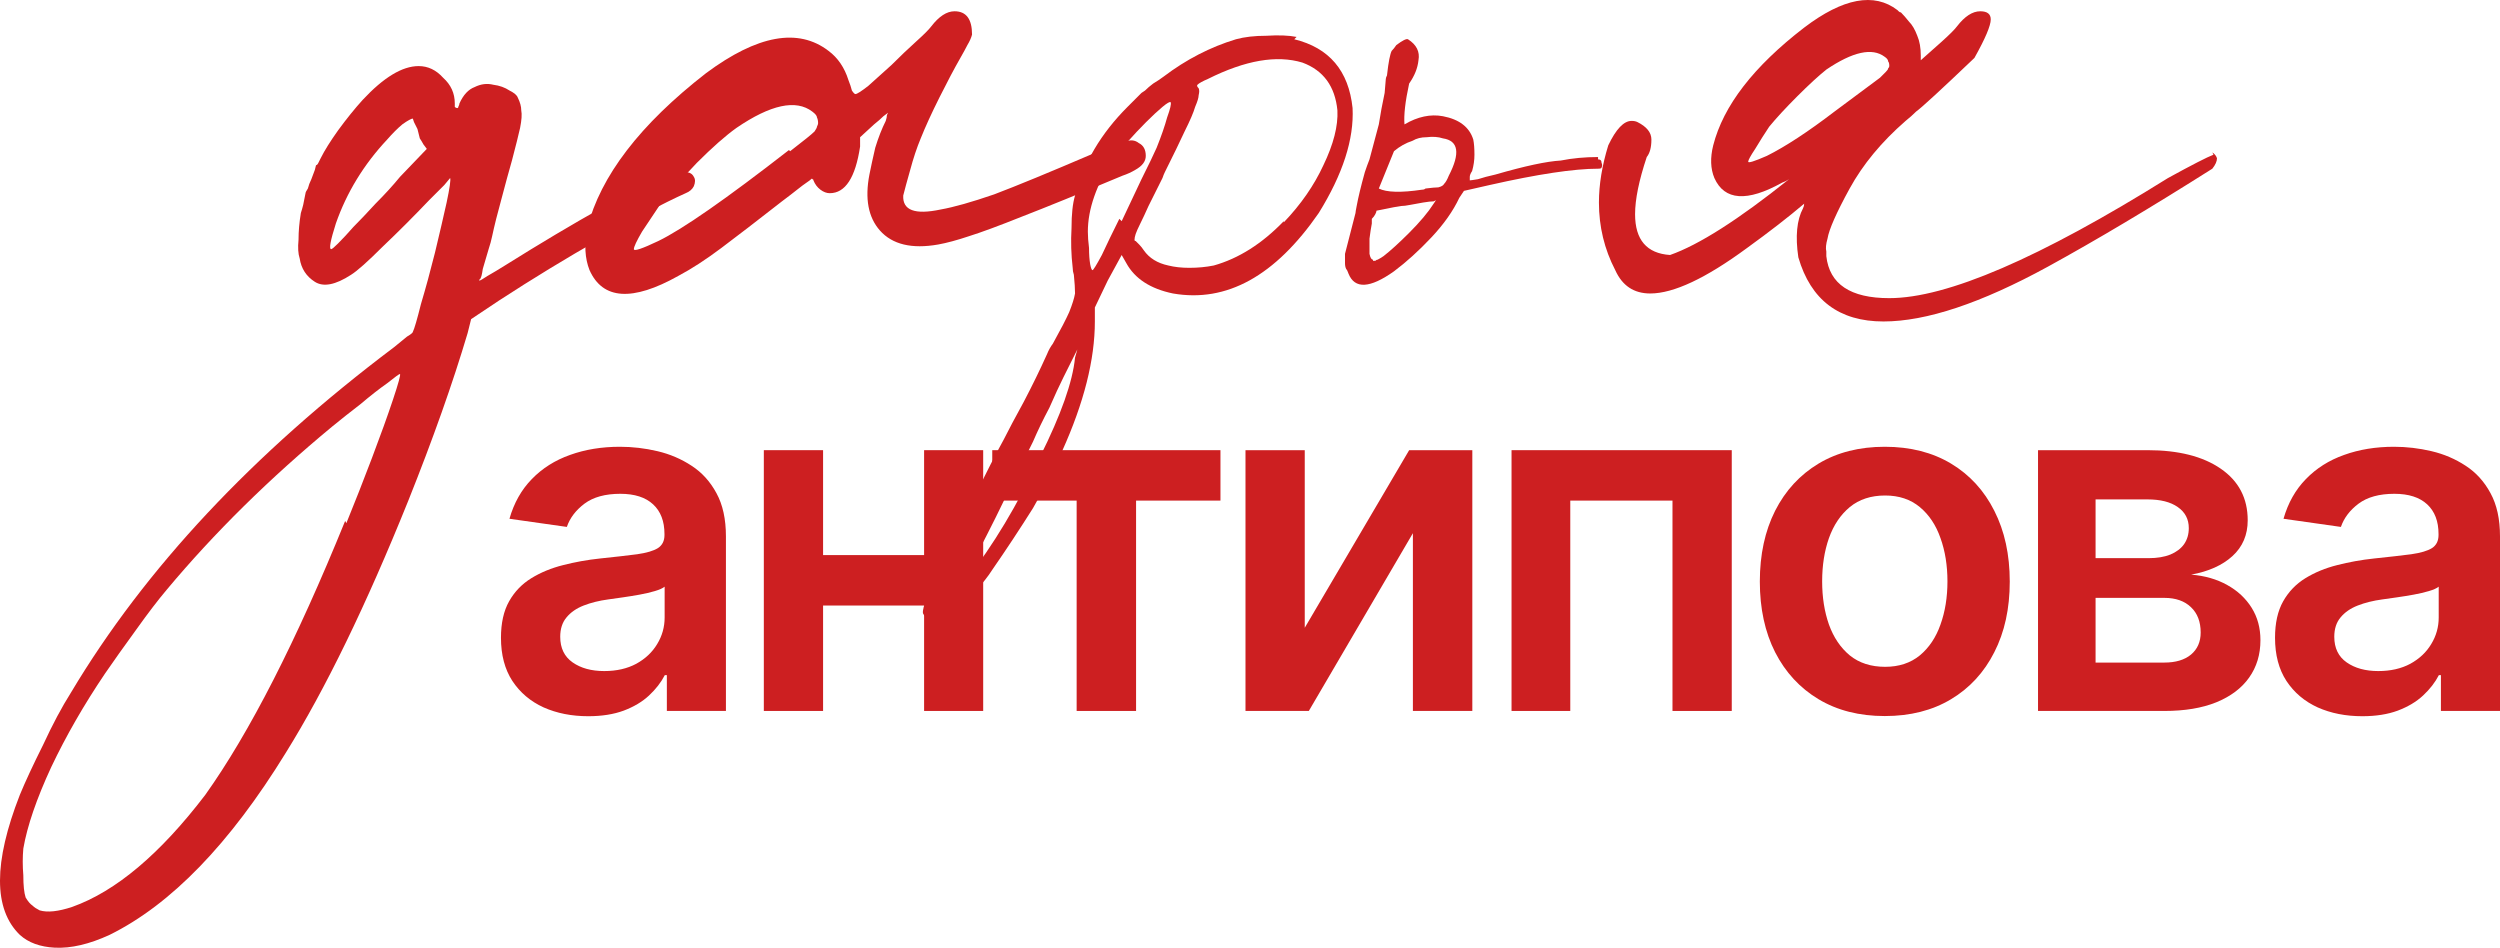
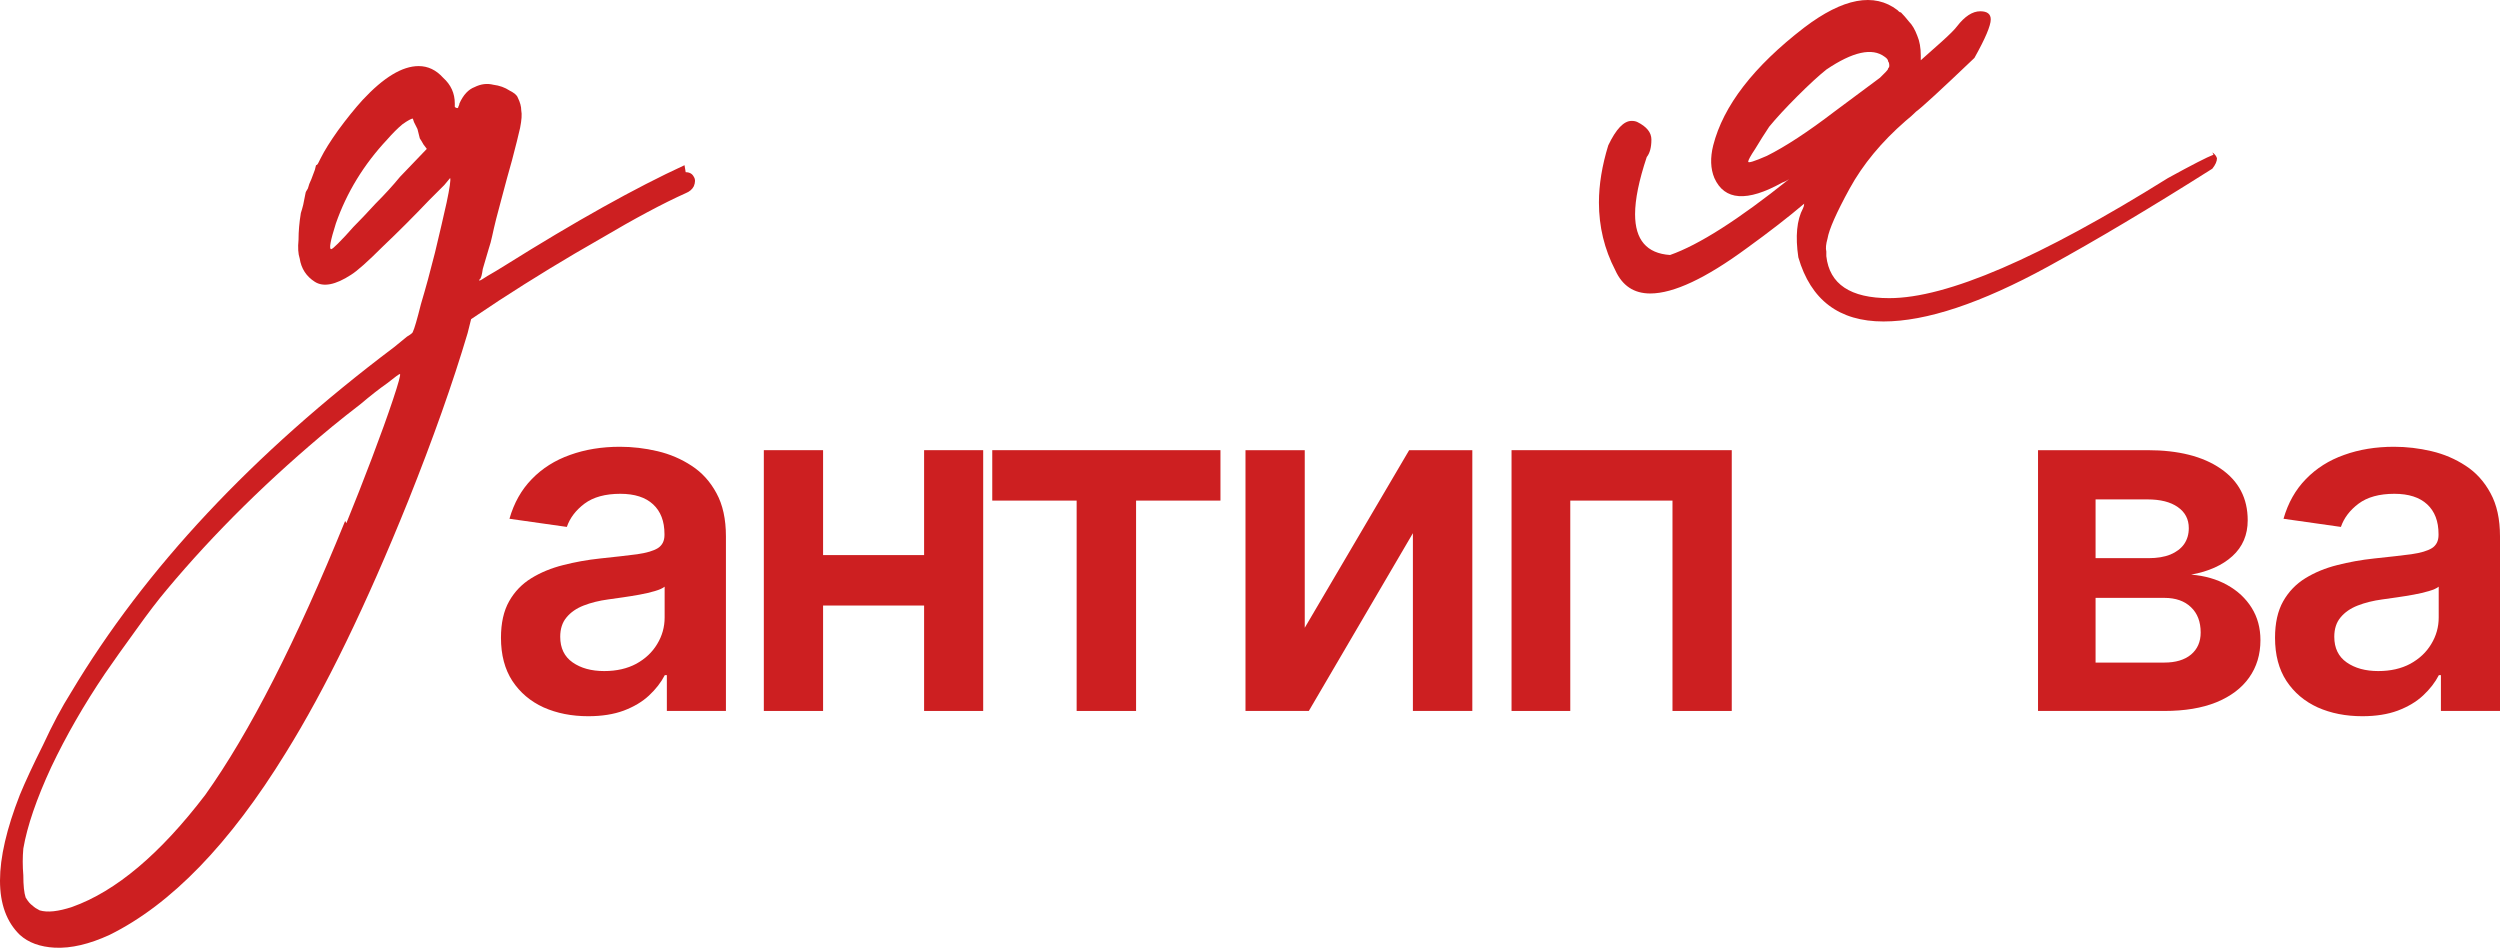
<svg xmlns="http://www.w3.org/2000/svg" viewBox="0 0 214.384 81.275" fill="none">
  <path d="M58.7 14.167L58.8 14.767C59.133 14.767 59.367 14.901 59.5 15.167C59.633 15.367 59.633 15.634 59.5 15.967C59.367 16.234 59.133 16.434 58.8 16.567C56.867 17.434 54.433 18.734 51.5 20.467C48.567 22.134 45.667 23.901 42.8 25.767L40.4 27.367L40.1 28.567C38.833 32.834 37.133 37.634 35 42.967C31.4 51.901 27.9 59.1 24.5 64.567C19.7 72.367 14.667 77.567 9.4 80.167C7.667 80.967 6.1 81.334 4.7 81.267C3.433 81.2 2.433 80.834 1.7 80.167C-0.567 77.967 -0.567 73.967 1.7 68.167C2.167 67.034 2.833 65.6 3.7 63.867C4.5 62.134 5.3 60.634 6.1 59.367C12.433 48.767 21.667 38.901 33.8 29.767C34.2 29.434 34.567 29.134 34.9 28.867C35.233 28.667 35.4 28.534 35.4 28.467C35.533 28.2 35.767 27.401 36.1 26.067C36.5 24.734 36.9 23.267 37.3 21.667C37.7 20.001 38.033 18.567 38.3 17.367C38.567 16.101 38.667 15.401 38.6 15.267C38.6 15.267 38.433 15.467 38.1 15.867C37.767 16.201 37.333 16.634 36.8 17.167C35.467 18.567 34.133 19.901 32.8 21.167C31.533 22.434 30.633 23.234 30.1 23.567C28.767 24.434 27.733 24.634 27 24.167C26.267 23.701 25.833 23.034 25.7 22.167C25.567 21.767 25.533 21.234 25.6 20.567C25.6 19.834 25.667 19.067 25.8 18.267C25.867 18.067 25.933 17.834 26 17.567C26.067 17.234 26.133 16.901 26.2 16.567C26.2 16.501 26.267 16.367 26.4 16.167C26.467 15.901 26.567 15.634 26.7 15.367C26.833 15.034 26.933 14.767 27 14.567C27.067 14.301 27.1 14.167 27.1 14.167C27.167 14.167 27.233 14.101 27.3 13.967C27.367 13.834 27.433 13.701 27.5 13.567C27.833 12.901 28.333 12.101 29 11.167C29.733 10.167 30.433 9.301 31.1 8.567C32.9 6.634 34.5 5.667 35.9 5.667C36.7 5.667 37.4 6.001 38 6.667C38.667 7.267 39 8.001 39 8.867C39 8.934 39 9.034 39 9.167C39.067 9.234 39.133 9.267 39.2 9.267C39.267 9.267 39.3 9.234 39.3 9.167C39.367 9.034 39.4 8.934 39.4 8.867C39.733 8.134 40.167 7.667 40.7 7.467C41.233 7.201 41.767 7.134 42.3 7.267C42.833 7.334 43.3 7.501 43.7 7.767C44.1 7.967 44.333 8.167 44.4 8.367C44.6 8.767 44.7 9.134 44.7 9.467C44.767 9.801 44.733 10.301 44.6 10.967C44.467 11.567 44.233 12.501 43.9 13.767C43.633 14.701 43.333 15.801 43 17.067C42.667 18.267 42.4 19.334 42.2 20.267C42.133 20.601 42.033 20.967 41.9 21.367C41.7 22.034 41.533 22.601 41.4 23.067C41.333 23.534 41.267 23.801 41.2 23.867C41.2 23.934 41.167 23.967 41.1 23.967C41.1 23.967 41.1 24.001 41.1 24.067C41.167 24.067 41.4 23.934 41.8 23.667C42.267 23.401 42.767 23.101 43.3 22.767C49.367 18.967 54.5 16.101 58.7 14.167ZM34.3 15.167L36.6 12.767L36.3 12.367C36.233 12.234 36.133 12.067 36 11.867C35.933 11.601 35.867 11.334 35.8 11.067C35.667 10.801 35.567 10.601 35.5 10.467C35.433 10.267 35.4 10.167 35.4 10.167C35.267 10.167 34.967 10.334 34.5 10.667C34.1 11.001 33.667 11.434 33.2 11.967C31.2 14.101 29.733 16.501 28.8 19.167C28.333 20.634 28.2 21.367 28.4 21.367C28.467 21.367 28.667 21.201 29 20.867C29.4 20.467 29.833 20.001 30.3 19.467C30.833 18.934 31.467 18.267 32.2 17.467C33 16.667 33.7 15.901 34.3 15.167ZM29.6 44.667L29.7 44.867C30.433 43.067 31.167 41.201 31.9 39.267C32.633 37.334 33.233 35.667 33.7 34.267C34.167 32.867 34.367 32.134 34.3 32.067C34.233 32.067 33.867 32.334 33.2 32.867C32.533 33.334 31.767 33.934 30.9 34.667C30.033 35.334 29.233 35.967 28.5 36.567C23.1 41.034 18.367 45.7 14.3 50.567C13.567 51.434 12.7 52.567 11.7 53.967C10.633 55.434 9.733 56.701 9 57.767C7.2 60.434 5.667 63.101 4.4 65.767C3.133 68.501 2.333 70.834 2 72.767C1.933 73.501 1.933 74.267 2 75.067C2 75.934 2.067 76.567 2.2 76.967C2.4 77.301 2.6 77.534 2.8 77.667C2.933 77.801 3.133 77.934 3.4 78.067C4.067 78.267 5 78.167 6.2 77.767C9.933 76.434 13.733 73.234 17.6 68.167C21.4 62.834 25.4 55 29.6 44.667Z" fill="#CD1F21" />
-   <path d="M96.356 12.167H96.455C96.922 11.967 97.322 12.001 97.656 12.267C98.056 12.467 98.255 12.834 98.255 13.367C98.255 13.834 97.955 14.234 97.355 14.567C97.022 14.767 96.655 14.934 96.256 15.067C92.589 16.601 89.722 17.767 87.655 18.567C85.656 19.367 84.122 19.934 83.055 20.267C82.056 20.601 81.189 20.834 80.455 20.967C78.189 21.367 76.522 20.967 75.456 19.767C74.455 18.634 74.156 17.034 74.556 14.967C74.689 14.301 74.855 13.534 75.056 12.667C75.322 11.801 75.622 11.034 75.956 10.367C76.022 10.167 76.056 10.001 76.056 9.867C76.122 9.734 76.155 9.667 76.155 9.667C76.155 9.667 76.022 9.767 75.755 9.967C75.556 10.167 75.289 10.401 74.955 10.667L73.756 11.767V12.567C73.355 15.234 72.489 16.567 71.155 16.567C70.889 16.567 70.622 16.467 70.355 16.267C70.089 16.067 69.889 15.801 69.755 15.467C69.755 15.401 69.722 15.367 69.655 15.367C69.655 15.301 69.622 15.301 69.556 15.367C69.489 15.434 69.355 15.534 69.156 15.667C68.955 15.801 68.689 16.001 68.355 16.267C68.022 16.534 67.589 16.867 67.055 17.267C64.922 18.934 63.189 20.267 61.855 21.267C60.522 22.267 59.289 23.067 58.155 23.667C54.222 25.867 51.689 25.701 50.555 23.167C50.156 22.167 50.089 20.967 50.355 19.567C51.489 15.101 54.889 10.667 60.555 6.267C64.956 3.001 68.455 2.367 71.055 4.367C71.856 4.967 72.422 5.801 72.756 6.867C72.889 7.201 72.989 7.501 73.055 7.767C73.189 7.967 73.289 8.067 73.355 8.067C73.489 8.067 73.855 7.834 74.455 7.367C75.056 6.834 75.722 6.234 76.456 5.567C77.189 4.834 77.889 4.167 78.555 3.567C79.222 2.967 79.656 2.534 79.855 2.267C80.522 1.401 81.189 0.967 81.855 0.967C82.856 0.967 83.356 1.634 83.356 2.967C83.289 3.234 83.155 3.534 82.956 3.867C82.822 4.134 82.622 4.501 82.355 4.967C81.822 5.901 81.222 7.034 80.556 8.367C79.889 9.701 79.355 10.867 78.955 11.867C78.622 12.667 78.322 13.567 78.055 14.567C77.789 15.501 77.589 16.234 77.456 16.767C77.389 18.034 78.455 18.434 80.656 17.967C81.789 17.767 83.322 17.334 85.256 16.667C87.189 15.934 90.022 14.767 93.755 13.167C94.689 12.901 95.555 12.567 96.356 12.167ZM67.656 12.867L67.756 12.967C68.355 12.501 68.822 12.134 69.156 11.867C69.489 11.601 69.722 11.401 69.855 11.267C69.989 11.067 70.056 10.934 70.056 10.867C70.122 10.734 70.155 10.634 70.155 10.567C70.155 10.367 70.122 10.201 70.056 10.067C70.056 9.934 69.922 9.767 69.655 9.567C68.256 8.501 66.089 8.967 63.156 10.967C62.222 11.634 61.089 12.634 59.755 13.967C58.489 15.301 57.455 16.467 56.656 17.467C56.122 18.267 55.589 19.067 55.055 19.867C54.589 20.667 54.356 21.167 54.356 21.367C54.356 21.567 55.055 21.334 56.455 20.667C58.522 19.667 62.256 17.067 67.656 12.867Z" fill="#CD1F21" />
-   <path d="M111.187 3.167L110.988 3.367C113.987 4.101 115.654 6.067 115.988 9.267C116.121 11.934 115.154 14.934 113.087 18.267C109.354 23.667 105.187 25.967 100.587 25.167C98.654 24.767 97.321 23.901 96.587 22.567L96.188 21.867L94.988 24.067L93.888 26.367V27.567C93.888 30.834 92.954 34.534 91.088 38.667C90.487 40.067 89.654 41.701 88.587 43.567C87.454 45.367 86.287 47.134 85.087 48.867C84.754 49.4 84.254 50.034 83.587 50.767C82.854 51.501 82.187 52.167 81.588 52.767C80.921 53.367 80.521 53.667 80.387 53.667C80.321 53.667 80.221 53.6 80.088 53.467C79.954 53.401 79.821 53.301 79.688 53.167C79.621 53.1 79.588 53.067 79.588 53.067C79.387 52.934 79.254 52.801 79.188 52.667C79.121 52.6 79.121 52.434 79.188 52.167C79.188 52.101 79.221 52.001 79.288 51.867C79.421 51.401 79.588 50.901 79.787 50.367C79.987 49.9 80.454 48.9 81.187 47.367C81.921 45.834 82.754 44.167 83.687 42.367C84.554 40.567 85.354 39.001 86.088 37.667C86.488 36.867 87.054 35.801 87.787 34.467C88.521 33.067 89.187 31.701 89.788 30.367C89.921 30.034 90.087 29.734 90.288 29.467C90.954 28.267 91.421 27.367 91.688 26.767C91.954 26.101 92.121 25.567 92.188 25.167C92.188 24.767 92.154 24.234 92.088 23.567C92.021 23.367 91.987 23.167 91.987 22.967C91.854 21.834 91.821 20.701 91.887 19.567C91.887 18.367 91.987 17.434 92.188 16.767C92.921 13.967 94.421 11.434 96.688 9.167L97.887 7.967C97.887 7.967 97.987 7.901 98.188 7.767C98.387 7.567 98.621 7.367 98.887 7.167C99.221 6.967 99.521 6.767 99.787 6.567C101.721 5.101 103.787 4.034 105.988 3.367C106.721 3.167 107.587 3.067 108.587 3.067C109.654 3.001 110.521 3.034 111.187 3.167ZM92.188 30.667L92.387 29.967L91.188 32.367C90.854 33.034 90.454 33.901 89.987 34.967C89.454 35.967 88.988 36.934 88.587 37.867C87.521 40.001 86.454 42.167 85.387 44.367C84.321 46.501 83.487 48.1 82.888 49.167C82.621 49.567 82.421 49.934 82.287 50.267C82.088 50.601 81.988 50.767 81.988 50.767C81.988 50.767 82.021 50.734 82.088 50.667C82.154 50.667 82.254 50.567 82.388 50.367C82.521 50.234 82.687 50.001 82.888 49.667C85.154 46.801 87.254 43.301 89.187 39.167C90.987 35.567 91.987 32.734 92.188 30.667ZM95.987 18.767L96.188 18.967C96.788 17.701 97.354 16.501 97.887 15.367C98.488 14.167 98.921 13.267 99.187 12.667C99.588 11.667 99.888 10.801 100.087 10.067C100.354 9.334 100.454 8.901 100.388 8.767C100.321 8.701 100.087 8.834 99.687 9.167C99.287 9.501 98.821 9.934 98.287 10.467C97.754 11.001 97.221 11.567 96.688 12.167C96.154 12.701 95.754 13.167 95.487 13.567C94.021 15.834 93.287 17.934 93.287 19.867C93.287 20.267 93.321 20.734 93.388 21.267C93.388 21.801 93.421 22.267 93.488 22.667C93.554 23.001 93.621 23.167 93.687 23.167C93.754 23.167 94.021 22.734 94.488 21.867C94.888 21.001 95.388 19.967 95.987 18.767ZM110.088 18.967V19.067C111.554 17.534 112.687 15.901 113.487 14.167C114.354 12.367 114.754 10.801 114.688 9.467C114.487 7.401 113.487 6.034 111.687 5.367C109.487 4.701 106.788 5.167 103.588 6.767C103.121 6.967 102.821 7.134 102.688 7.267C102.621 7.334 102.654 7.434 102.788 7.567C102.854 7.701 102.854 7.901 102.788 8.167C102.788 8.367 102.688 8.701 102.487 9.167C102.354 9.634 102.054 10.334 101.587 11.267C101.187 12.134 100.621 13.301 99.888 14.767C99.821 14.901 99.754 15.067 99.687 15.267C99.221 16.201 98.821 17.001 98.488 17.667C98.221 18.267 97.987 18.767 97.787 19.167C97.588 19.567 97.454 19.867 97.387 20.067C97.321 20.267 97.288 20.434 97.288 20.567C97.288 20.634 97.321 20.667 97.387 20.667C97.454 20.734 97.554 20.834 97.688 20.967C97.821 21.101 97.954 21.267 98.088 21.467C98.554 22.134 99.254 22.567 100.187 22.767C100.721 22.901 101.321 22.967 101.987 22.967C102.721 22.967 103.421 22.901 104.088 22.767C106.221 22.167 108.221 20.901 110.088 18.967Z" fill="#CD1F21" />
-   <path d="M122.939 17.467L123.139 17.167L122.939 17.267C122.739 17.267 122.439 17.301 122.039 17.367C121.706 17.434 121.339 17.501 120.939 17.567C120.606 17.634 120.339 17.667 120.139 17.667L119.539 17.767L118.039 18.067C118.039 18.134 118.006 18.234 117.939 18.367C117.872 18.501 117.772 18.634 117.639 18.767V19.167C117.573 19.501 117.506 19.934 117.439 20.467C117.439 20.934 117.439 21.367 117.439 21.767C117.506 22.101 117.606 22.267 117.739 22.267V22.367C117.806 22.367 117.872 22.367 117.939 22.367C118.006 22.301 118.072 22.267 118.139 22.267C118.272 22.201 118.439 22.101 118.639 21.967C119.239 21.501 119.972 20.834 120.839 19.967C121.772 19.034 122.472 18.201 122.939 17.467ZM119.539 12.967L118.239 16.167C118.906 16.501 120.139 16.534 121.939 16.267C122.072 16.267 122.173 16.234 122.239 16.167C122.772 16.101 123.139 16.067 123.339 16.067C123.606 16.001 123.772 15.901 123.839 15.767C123.972 15.634 124.106 15.401 124.239 15.067C125.239 13.134 125.072 12.067 123.739 11.867C123.339 11.734 122.872 11.701 122.339 11.767C121.872 11.767 121.472 11.867 121.139 12.067C120.539 12.267 120.006 12.567 119.539 12.967ZM117.439 13.667L118.239 10.667C118.372 9.801 118.539 8.901 118.739 7.967L118.839 6.767C118.839 6.701 118.872 6.601 118.939 6.467C119.006 5.867 119.072 5.401 119.139 5.067C119.206 4.734 119.272 4.501 119.339 4.367C119.472 4.234 119.606 4.067 119.739 3.867C120.272 3.467 120.606 3.301 120.739 3.367C121.472 3.834 121.772 4.434 121.639 5.167C121.572 5.834 121.306 6.501 120.839 7.167C120.506 8.701 120.372 9.867 120.439 10.667C121.572 10.001 122.673 9.767 123.739 9.967C125.139 10.234 126.006 10.901 126.339 11.967C126.406 12.301 126.439 12.734 126.439 13.267C126.439 13.734 126.372 14.201 126.239 14.667C126.106 14.867 126.039 15.034 126.039 15.167V15.467C126.106 15.467 126.339 15.434 126.739 15.367C127.139 15.234 127.639 15.101 128.239 14.967C130.772 14.234 132.639 13.834 133.839 13.767C134.839 13.567 135.906 13.467 137.039 13.467V13.667C137.239 13.667 137.339 13.767 137.339 13.967C137.406 14.101 137.406 14.234 137.339 14.367C137.339 14.434 137.239 14.467 137.039 14.467C134.972 14.467 131.873 14.934 127.739 15.867L125.539 16.367L125.139 16.967C124.606 18.101 123.806 19.234 122.739 20.367C121.672 21.501 120.606 22.467 119.539 23.267C117.472 24.734 116.172 24.801 115.639 23.467C115.572 23.267 115.506 23.134 115.439 23.067C115.372 22.934 115.339 22.767 115.339 22.567C115.339 22.367 115.339 22.101 115.339 21.767L116.239 18.267C116.239 18.201 116.272 18.001 116.339 17.667C116.472 16.934 116.706 15.967 117.039 14.767C117.172 14.367 117.306 14.001 117.439 13.667Z" fill="#CD1F21" />
  <path d="M157.314 9.567C159.647 7.834 160.948 6.867 161.214 6.667C161.481 6.401 161.647 6.234 161.714 6.167C161.848 6.034 161.914 5.934 161.914 5.867C161.981 5.801 162.014 5.734 162.014 5.667C162.014 5.467 161.981 5.334 161.914 5.267C161.914 5.134 161.814 5.001 161.614 4.867C160.547 4.067 158.881 4.434 156.614 5.967C155.947 6.501 155.114 7.267 154.114 8.267C153.114 9.267 152.314 10.134 151.714 10.867C151.314 11.467 150.914 12.101 150.514 12.767C150.114 13.367 149.914 13.734 149.914 13.867C149.914 14.001 150.447 13.834 151.514 13.367C153.114 12.567 155.047 11.301 157.314 9.567ZM164.314 9.567C164.047 9.834 163.747 10.101 163.414 10.367C161.347 12.167 159.747 14.101 158.614 16.167C157.481 18.234 156.847 19.667 156.714 20.467C156.581 20.934 156.547 21.301 156.614 21.567V21.967C156.881 24.367 158.681 25.567 162.014 25.567C166.948 25.567 174.914 22.134 185.914 15.267C187.981 14.134 189.281 13.467 189.814 13.267L189.714 13.067C189.914 13.201 190.047 13.367 190.114 13.567C190.114 13.834 189.981 14.134 189.714 14.467C184.448 17.801 179.747 20.601 175.614 22.867C169.881 26.001 165.181 27.567 161.514 27.567C157.714 27.567 155.281 25.734 154.214 22.067C153.947 20.267 154.081 18.867 154.614 17.867C154.681 17.734 154.714 17.601 154.714 17.467C153.381 18.601 151.747 19.867 149.814 21.267C146.281 23.867 143.514 25.167 141.514 25.167C140.114 25.167 139.114 24.501 138.514 23.167C137.581 21.367 137.114 19.434 137.114 17.367C137.114 15.834 137.381 14.201 137.914 12.467C138.581 11.067 139.247 10.367 139.914 10.367C140.114 10.367 140.281 10.401 140.414 10.467C141.214 10.867 141.614 11.367 141.614 11.967C141.614 12.634 141.481 13.134 141.214 13.467C140.547 15.467 140.214 17.101 140.214 18.367C140.214 20.567 141.214 21.734 143.214 21.867C145.681 21.001 149.081 18.834 153.414 15.367C153.214 15.501 153.014 15.601 152.814 15.667C149.814 17.334 147.881 17.201 147.014 15.267C146.681 14.467 146.648 13.534 146.914 12.467C147.781 9.067 150.381 5.701 154.714 2.367C158.047 -0.166 160.714 -0.666 162.714 0.867L162.814 0.967C162.881 1.034 162.947 1.067 163.014 1.067C163.214 1.267 163.447 1.534 163.714 1.867C163.981 2.134 164.214 2.534 164.414 3.067C164.614 3.534 164.714 4.101 164.714 4.767V5.167L166.514 3.567C167.181 2.967 167.614 2.534 167.814 2.267C168.481 1.401 169.147 0.967 169.814 0.967C170.414 0.967 170.714 1.201 170.714 1.667C170.714 2.201 170.247 3.301 169.314 4.967C166.448 7.701 164.781 9.234 164.314 9.567Z" fill="#CD1F21" />
  <path d="M50.443 61.418C49.026 61.418 47.75 61.166 46.614 60.661C45.488 60.147 44.595 59.39 43.935 58.39C43.285 57.39 42.96 56.158 42.96 54.692C42.96 53.43 43.193 52.387 43.659 51.562C44.125 50.737 44.76 50.077 45.566 49.582C46.372 49.087 47.279 48.713 48.289 48.46C49.308 48.198 50.361 48.009 51.448 47.893C52.758 47.757 53.821 47.635 54.637 47.529C55.452 47.412 56.044 47.237 56.413 47.005C56.791 46.762 56.981 46.388 56.981 45.883V45.796C56.981 44.699 56.656 43.85 56.005 43.248C55.355 42.646 54.418 42.345 53.195 42.345C51.904 42.345 50.88 42.627 50.123 43.19C49.376 43.753 48.871 44.418 48.609 45.185L43.688 44.486C44.076 43.127 44.717 41.991 45.61 41.079C46.503 40.157 47.595 39.467 48.886 39.011C50.177 38.545 51.603 38.312 53.166 38.312C54.244 38.312 55.316 38.439 56.384 38.691C57.452 38.943 58.427 39.361 59.31 39.943C60.194 40.516 60.902 41.297 61.436 42.287C61.98 43.277 62.251 44.515 62.251 46V60.967H57.185V57.895H57.01C56.69 58.516 56.238 59.099 55.656 59.642C55.083 60.176 54.36 60.608 53.487 60.938C52.622 61.258 51.608 61.418 50.443 61.418ZM51.812 57.546C52.87 57.546 53.787 57.337 54.564 56.92C55.34 56.493 55.937 55.93 56.355 55.231C56.782 54.532 56.995 53.77 56.995 52.945V50.309C56.83 50.445 56.549 50.572 56.151 50.688C55.763 50.804 55.326 50.906 54.841 50.994C54.355 51.081 53.875 51.159 53.399 51.227C52.924 51.295 52.511 51.353 52.161 51.402C51.375 51.508 50.672 51.683 50.05 51.926C49.429 52.168 48.939 52.508 48.58 52.945C48.221 53.372 48.041 53.925 48.041 54.605C48.041 55.575 48.396 56.308 49.104 56.803C49.812 57.298 50.715 57.546 51.812 57.546Z" fill="#CD1F21" />
  <path d="M80.861 47.601V51.926H68.952V47.601H80.861ZM70.582 38.604V60.967H65.501V38.604H70.582ZM84.312 38.604V60.967H79.245V38.604H84.312Z" fill="#CD1F21" />
  <path d="M85.09 42.928V38.604H104.659V42.928H97.422V60.967H92.326V42.928H85.09Z" fill="#CD1F21" />
  <path d="M111.887 53.833L120.841 38.604H126.257V60.967H121.161V45.723L112.236 60.967H106.805V38.604H111.887V53.833Z" fill="#CD1F21" />
  <path d="M129.62 60.967V38.604H148.504V60.967H143.422V42.928H134.657V60.967H129.62Z" fill="#CD1F21" />
-   <path d="M161.628 61.404C159.444 61.404 157.552 60.923 155.95 59.962C154.349 59.002 153.106 57.657 152.223 55.93C151.349 54.202 150.912 52.183 150.912 49.873C150.912 47.563 151.349 45.539 152.223 43.801C153.106 42.064 154.349 40.715 155.95 39.754C157.552 38.793 159.444 38.312 161.628 38.312C163.812 38.312 165.705 38.793 167.307 39.754C168.908 40.715 170.146 42.064 171.019 43.801C171.903 45.539 172.344 47.563 172.344 49.873C172.344 52.183 171.903 54.202 171.019 55.93C170.146 57.657 168.908 59.002 167.307 59.962C165.705 60.923 163.812 61.404 161.628 61.404ZM161.657 57.182C162.842 57.182 163.832 56.856 164.628 56.206C165.424 55.546 166.016 54.663 166.404 53.556C166.802 52.45 167.001 51.217 167.001 49.858C167.001 48.489 166.802 47.252 166.404 46.145C166.016 45.029 165.424 44.141 164.628 43.481C163.832 42.821 162.842 42.491 161.657 42.491C160.444 42.491 159.435 42.821 158.629 43.481C157.833 44.141 157.236 45.029 156.838 46.145C156.45 47.252 156.256 48.489 156.256 49.858C156.256 51.217 156.45 52.45 156.838 53.556C157.236 54.663 157.833 55.546 158.629 56.206C159.435 56.856 160.444 57.182 161.657 57.182Z" fill="#CD1F21" />
  <path d="M174.768 60.967V38.604H184.159C186.808 38.604 188.9 39.133 190.434 40.19C191.977 41.249 192.749 42.724 192.749 44.617C192.749 45.869 192.312 46.893 191.438 47.689C190.575 48.475 189.395 49.004 187.9 49.276C189.075 49.373 190.104 49.669 190.987 50.164C191.88 50.659 192.579 51.309 193.084 52.115C193.589 52.921 193.841 53.848 193.841 54.896C193.841 56.129 193.516 57.201 192.865 58.113C192.225 59.016 191.288 59.72 190.055 60.225C188.832 60.72 187.347 60.967 185.6 60.967H174.768ZM179.703 56.818H185.6C186.571 56.818 187.333 56.59 187.886 56.133C188.439 55.668 188.716 55.037 188.716 54.241C188.716 53.319 188.439 52.595 187.886 52.071C187.333 51.537 186.571 51.27 185.6 51.27H179.703V56.818ZM179.703 47.864H184.261C184.979 47.864 185.595 47.762 186.11 47.558C186.624 47.344 187.017 47.048 187.289 46.67C187.561 46.281 187.697 45.82 187.697 45.286C187.697 44.52 187.381 43.918 186.75 43.481C186.129 43.044 185.265 42.826 184.159 42.826H179.703V47.864Z" fill="#CD1F21" />
  <path d="M202.576 61.418C201.159 61.418 199.882 61.166 198.747 60.661C197.621 60.147 196.728 59.39 196.068 58.39C195.417 57.39 195.092 56.158 195.092 54.692C195.092 53.43 195.325 52.387 195.791 51.562C196.257 50.737 196.893 50.077 197.698 49.582C198.504 49.087 199.412 48.713 200.421 48.46C201.44 48.198 202.493 48.009 203.58 47.893C204.891 47.757 205.954 47.635 206.769 47.529C207.584 47.412 208.176 47.237 208.545 47.005C208.924 46.762 209.113 46.388 209.113 45.883V45.796C209.113 44.699 208.788 43.85 208.138 43.248C207.487 42.646 206.551 42.345 205.328 42.345C204.037 42.345 203.013 42.627 202.256 43.19C201.508 43.753 201.004 44.418 200.741 45.185L195.82 44.486C196.208 43.127 196.849 41.991 197.742 41.079C198.635 40.157 199.727 39.467 201.018 39.011C202.309 38.545 203.736 38.312 205.298 38.312C206.376 38.312 207.449 38.439 208.516 38.691C209.584 38.943 210.559 39.361 211.443 39.943C212.326 40.516 213.035 41.297 213.568 42.287C214.112 43.277 214.384 44.515 214.384 46V60.967H209.317V57.895H209.142C208.822 58.516 208.371 59.099 207.788 59.642C207.216 60.176 206.492 60.608 205.619 60.938C204.755 61.258 203.741 61.418 202.576 61.418ZM203.944 57.546C205.002 57.546 205.92 57.337 206.696 56.92C207.473 56.493 208.07 55.93 208.487 55.231C208.914 54.532 209.128 53.77 209.128 52.945V50.309C208.963 50.445 208.681 50.572 208.283 50.688C207.895 50.804 207.458 50.906 206.973 50.994C206.488 51.081 206.007 51.159 205.532 51.227C205.056 51.295 204.643 51.353 204.294 51.402C203.508 51.508 202.804 51.683 202.183 51.926C201.561 52.168 201.072 52.508 200.712 52.945C200.353 53.372 200.173 53.925 200.173 54.605C200.173 55.575 200.528 56.308 201.236 56.803C201.945 57.298 202.848 57.546 203.944 57.546Z" fill="#CD1F21" />
</svg>